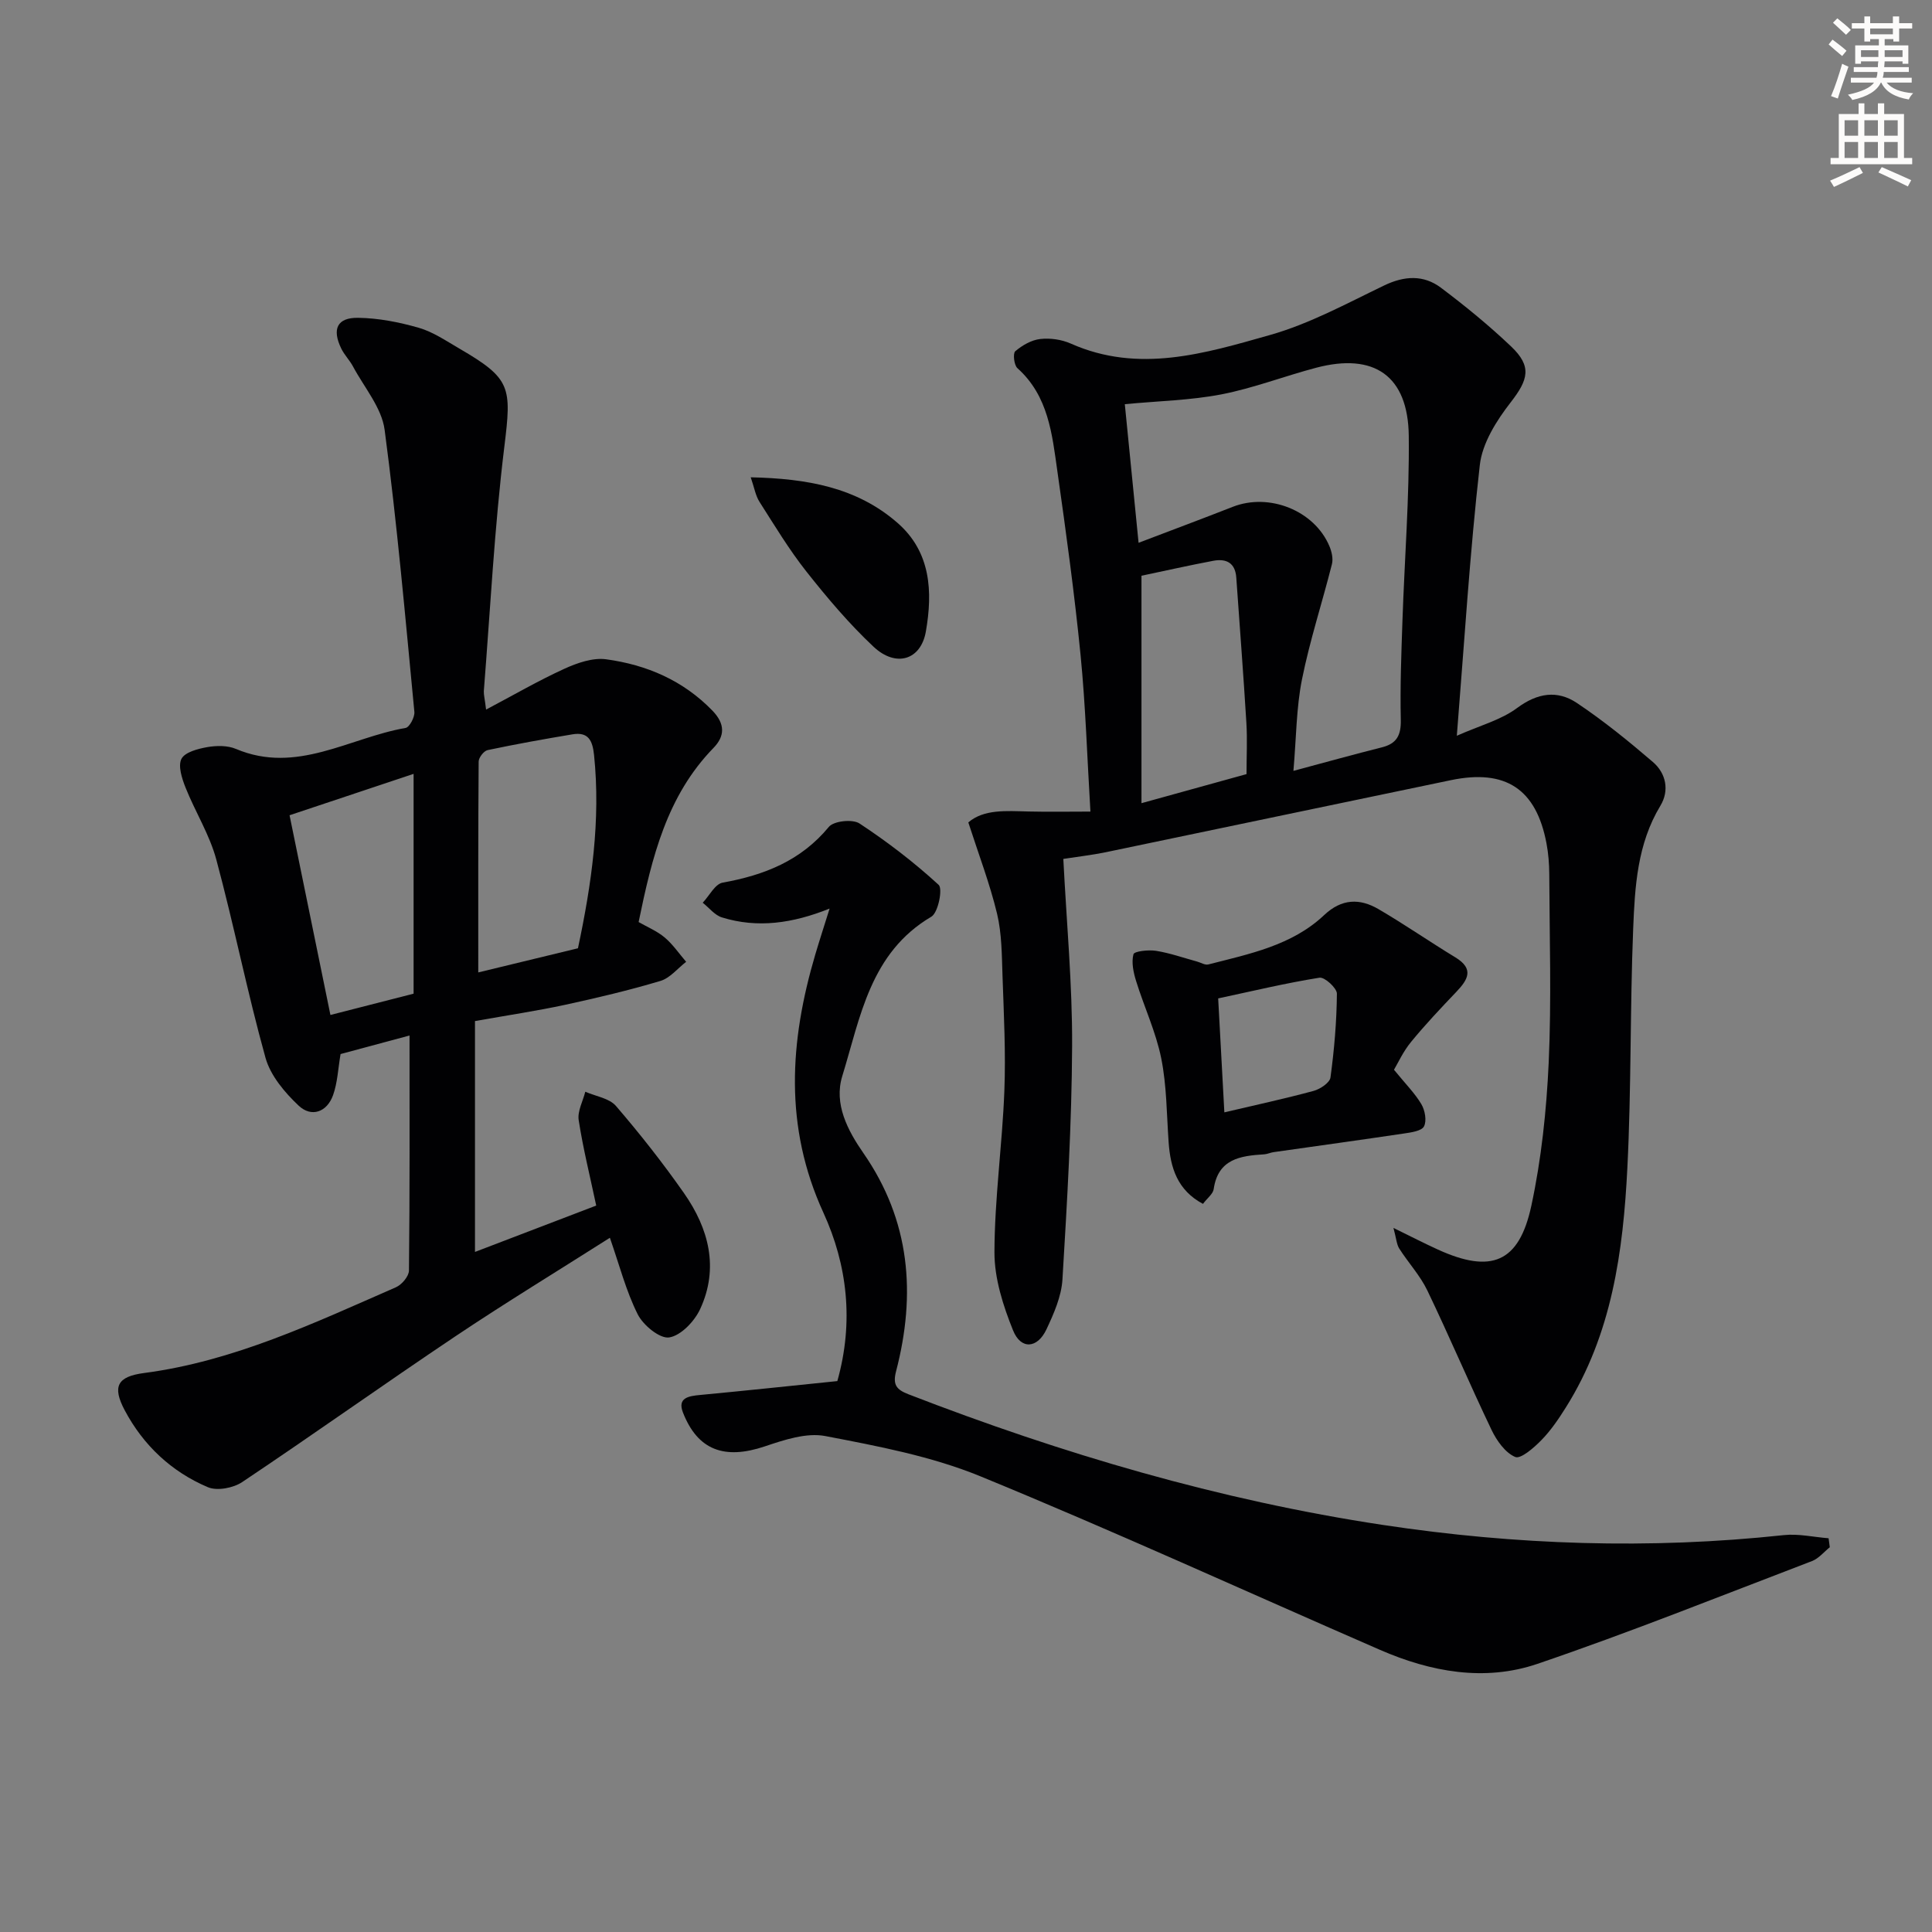
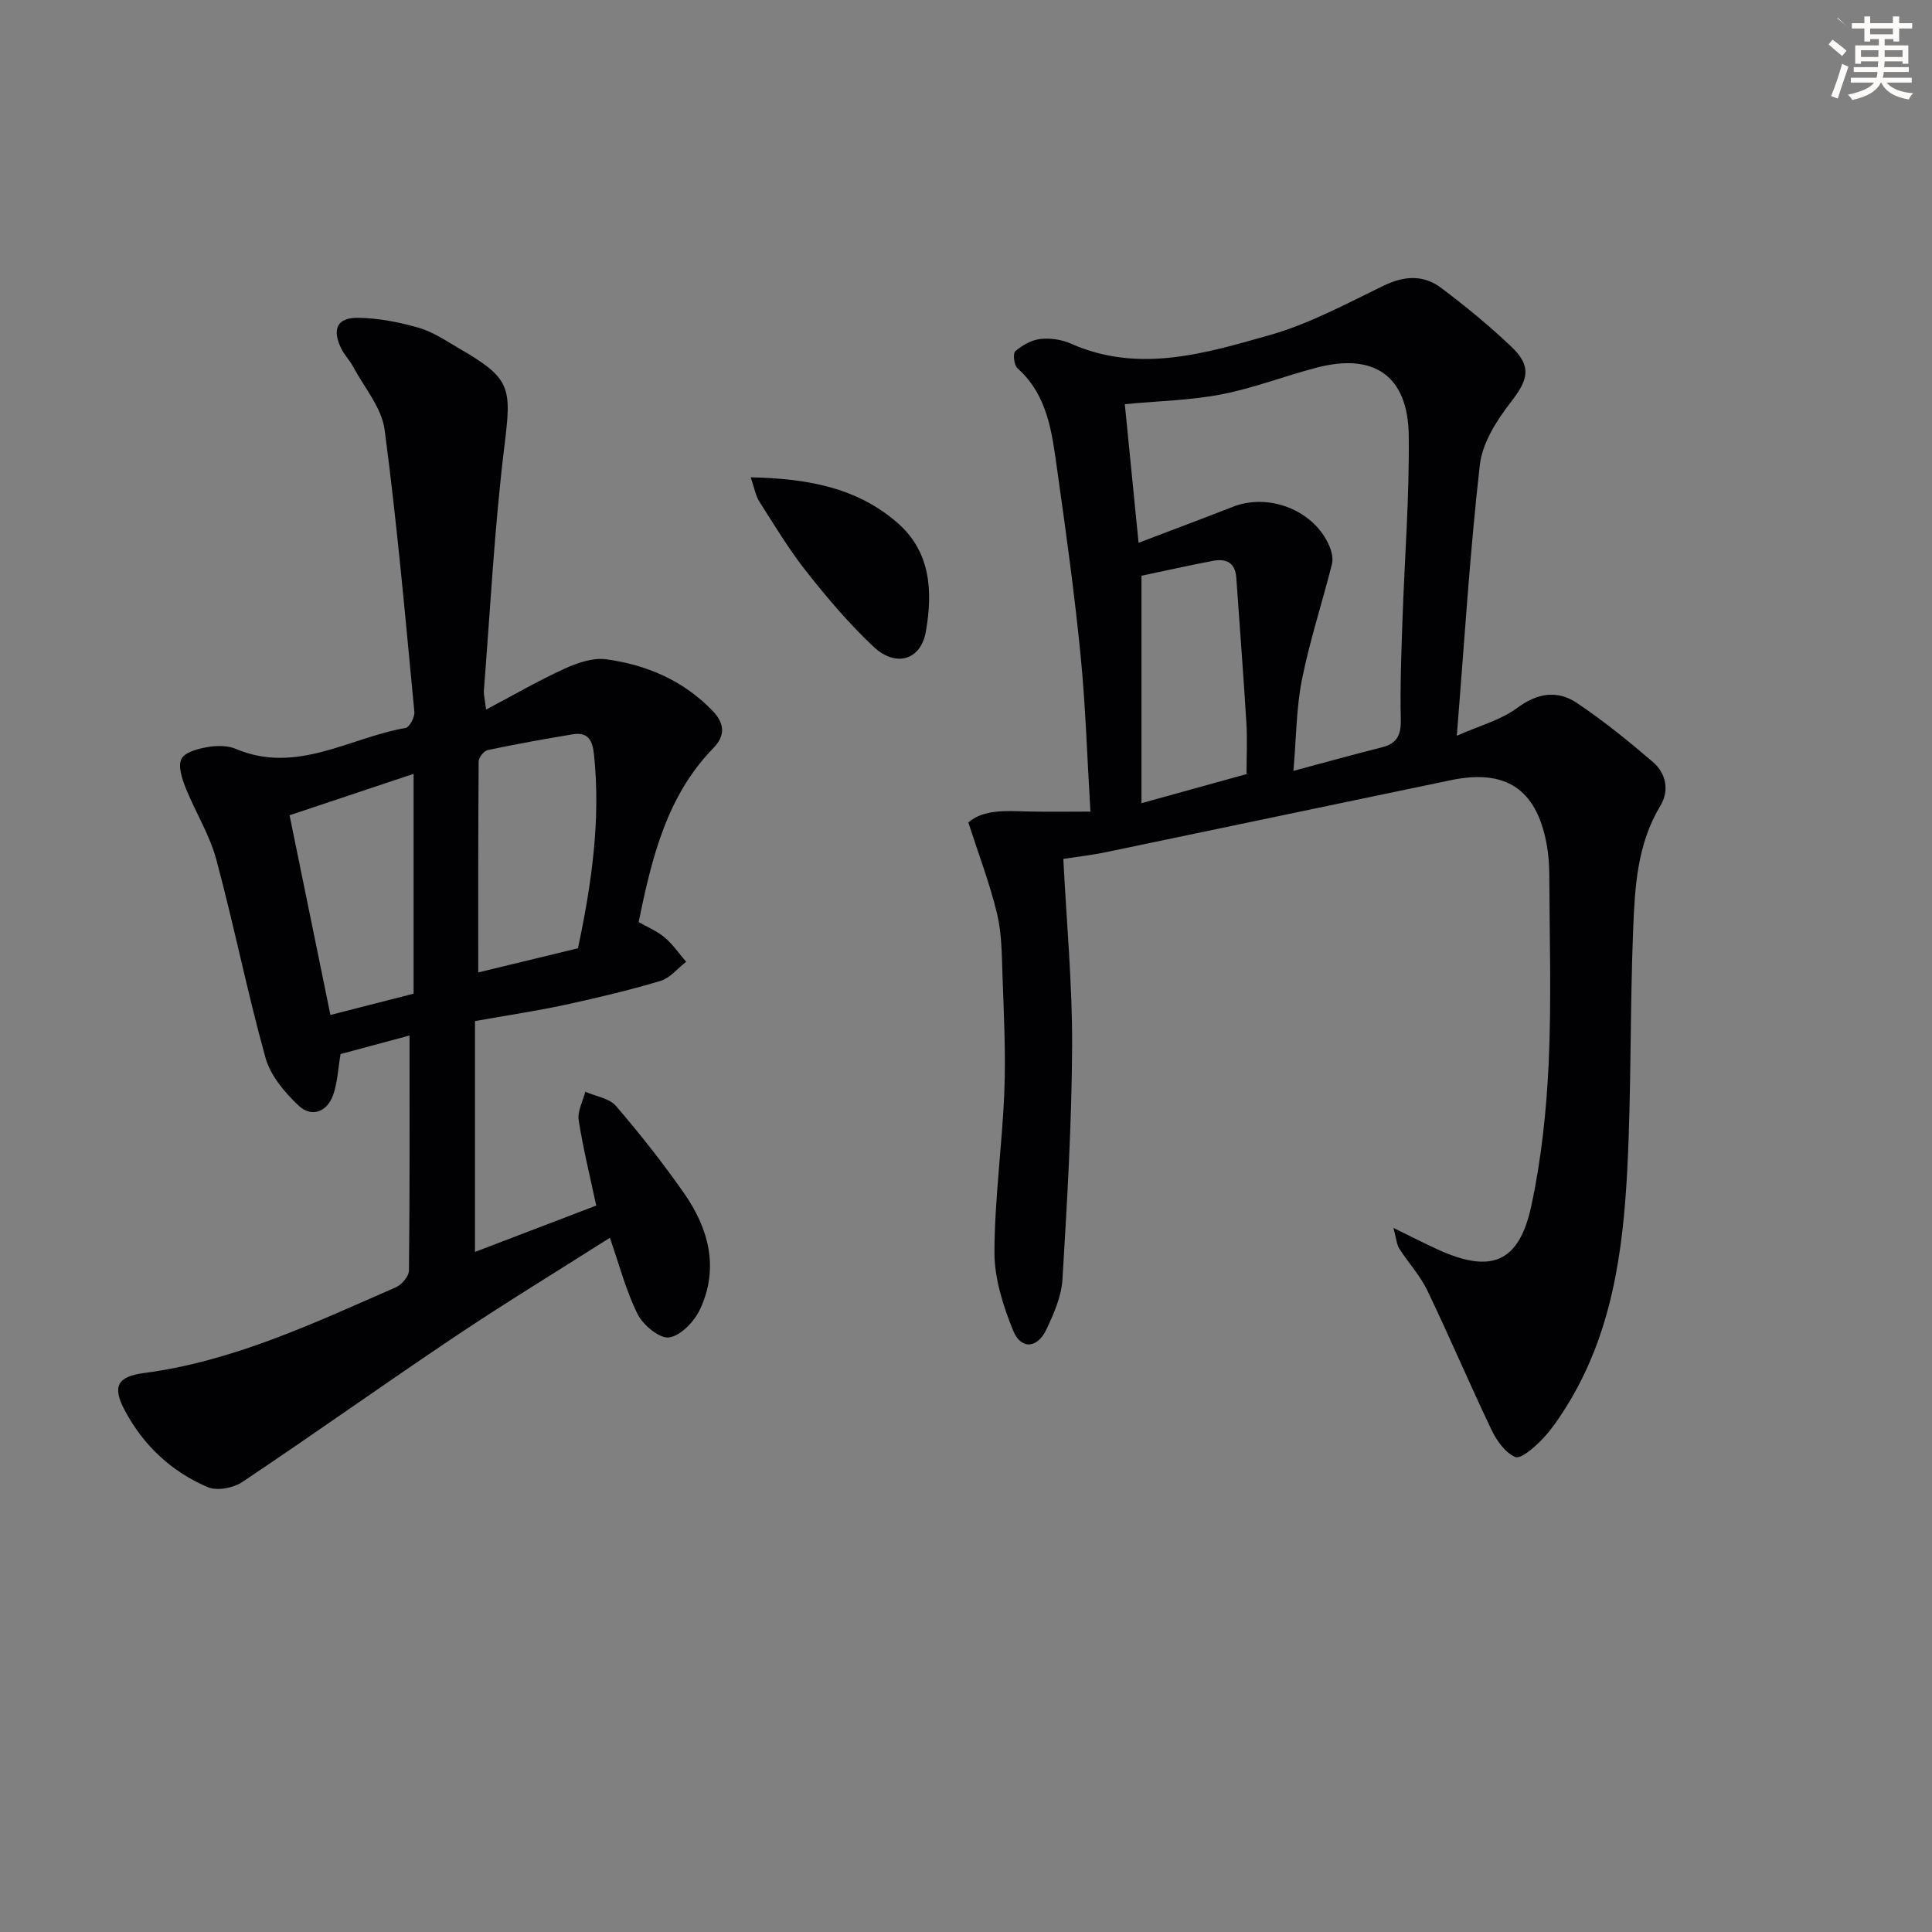
<svg xmlns="http://www.w3.org/2000/svg" enable-background="new 0 0 400 400" viewBox="0 0 400 400">
  <rect x="0" y="0" width="400" height="400" fill="#808080" stroke="none" />
-   <path d="m378.6 9.2.8-1c.9.7 1.9 1.4 2.9 2.3l-.9 1.1c-1.1-.9-2-1.7-2.8-2.4zm.5 10.7c.9-2.1 1.6-4.3 2.3-6.7.4.2.8.4 1.3.6-.7 2.1-1.5 4.3-2.2 6.6zm.4-15.2.9-.9c1 .8 2 1.6 2.8 2.4l-1 1c-1-.9-1.9-1.8-2.7-2.5zm12.5-1.3h1.2v1.4h2.7v1.1h-2.7v2.7h-1.2v-.5h-1.8v1.3h4.9v3.8h-1.2v-.5h-3.7c0 .4-.1.9-.1 1.2h5.1v1h-5.2c0 .5-.1.9-.2 1.2h6v1h-5.2c1.1 1.3 2.9 2 5.5 2.2-.4.4-.7.8-.9 1.3-2.9-.5-4.8-1.6-5.7-3.5h-.1c-.8 1.7-2.7 2.9-5.9 3.6-.2-.4-.6-.8-.9-1.1 2.8-.6 4.6-1.4 5.4-2.5h-4.8v-1h5.3c.1-.3.2-.7.2-1.2h-4.9v-1h5c0-.4 0-.8.1-1.2h-3.6v.5h-1.2v-3.8h4.9v-1.3h-1.8v.5h-1.2v-2.7h-2.6v-1.1h2.6v-1.4h1.2v1.4h4.7v-1.4zm-6.7 8.4h3.6c0-.4 0-.9 0-1.4h-3.6zm1.9-4.7h4.7v-1.2h-4.7zm6.7 3.3h-3.7v1.4h3.7z" fill="#fcfbfa" />
-   <path d="m384.7 21.4h1.3v2.2h2.8v-2.2h1.3v2.2h4.1v9.1h1.7v1.3h-16.9v-1.3h1.7v-9.1h4.1v-2.2zm.3 13.2.7 1.2c-1.8.9-3.8 1.9-6 2.9-.2-.4-.5-.8-.8-1.3 2.4-1 4.4-2 6.1-2.8zm-3.1-6.5h2.8v-3.2h-2.8zm0 4.6h2.8v-3.3h-2.8zm4.1-4.6h2.8v-3.2h-2.8zm0 4.6h2.8v-3.3h-2.8zm3.6 1.9c2.1.9 4.1 1.8 6.1 2.7l-.7 1.3c-2.2-1.1-4.2-2-6.1-2.9zm3.3-9.7h-2.8v3.2h2.8zm-2.8 7.8h2.8v-3.3h-2.8z" fill="#fcfbfa" />
+   <path d="m378.6 9.2.8-1c.9.7 1.9 1.4 2.9 2.3l-.9 1.1c-1.1-.9-2-1.7-2.8-2.4zm.5 10.7c.9-2.1 1.6-4.3 2.3-6.7.4.2.8.4 1.3.6-.7 2.1-1.5 4.3-2.2 6.6zm.4-15.2.9-.9c1 .8 2 1.6 2.8 2.4c-1-.9-1.9-1.8-2.7-2.5zm12.5-1.3h1.2v1.4h2.7v1.1h-2.7v2.7h-1.2v-.5h-1.8v1.3h4.9v3.8h-1.2v-.5h-3.7c0 .4-.1.9-.1 1.2h5.1v1h-5.2c0 .5-.1.9-.2 1.2h6v1h-5.2c1.1 1.3 2.9 2 5.5 2.2-.4.4-.7.8-.9 1.3-2.9-.5-4.8-1.6-5.7-3.5h-.1c-.8 1.7-2.7 2.9-5.9 3.6-.2-.4-.6-.8-.9-1.1 2.8-.6 4.6-1.4 5.4-2.5h-4.8v-1h5.3c.1-.3.2-.7.2-1.2h-4.9v-1h5c0-.4 0-.8.1-1.2h-3.6v.5h-1.2v-3.8h4.9v-1.3h-1.8v.5h-1.2v-2.7h-2.6v-1.1h2.6v-1.4h1.2v1.4h4.7v-1.4zm-6.7 8.4h3.6c0-.4 0-.9 0-1.4h-3.6zm1.9-4.7h4.7v-1.2h-4.7zm6.7 3.3h-3.7v1.4h3.7z" fill="#fcfbfa" />
  <g fill="#010103">
    <path d="m220.15 177.83c.67 13.21 1.88 25.98 1.82 38.75-.08 16.11-1.03 32.22-2 48.3-.21 3.52-1.78 7.09-3.32 10.36-1.87 3.97-5.28 4.23-6.9.22-2.07-5.12-3.88-10.79-3.86-16.22.03-11.11 1.62-22.21 2.05-33.33.31-7.94-.11-15.91-.38-23.86-.15-4.31-.14-8.73-1.13-12.88-1.49-6.2-3.79-12.21-5.95-18.9 3.23-2.77 7.85-2.37 12.43-2.26 4.18.1 8.36.02 12.85.02-.68-11.26-1-21.87-2.04-32.41-1.26-12.71-3-25.39-4.8-38.04-1.09-7.69-1.85-15.6-8.27-21.35-.71-.63-.97-3.07-.45-3.51 1.43-1.22 3.33-2.32 5.15-2.53 2.07-.24 4.45.1 6.36.95 14.06 6.24 27.79 2.02 41.22-1.78 8.21-2.32 15.91-6.54 23.67-10.27 4.19-2.01 8.14-2.21 11.73.48 5.04 3.79 9.95 7.81 14.52 12.15 4.36 4.14 3.58 6.87-.07 11.57-2.93 3.77-5.89 8.44-6.4 12.99-2.06 18.14-3.18 36.38-4.76 56.05 4.72-2.1 9.1-3.24 12.47-5.74 4.24-3.15 8.34-3.75 12.4-1.04 5.5 3.68 10.69 7.89 15.72 12.21 2.74 2.35 3.46 5.92 1.55 9.07-4.79 7.92-5.28 16.76-5.63 25.51-.66 16.46-.37 32.97-1.2 49.42-.87 17.33-3.2 34.47-12.74 49.64-1.5 2.39-3.11 4.77-5.07 6.77-1.53 1.57-4.27 3.96-5.41 3.48-2.08-.88-3.84-3.39-4.91-5.62-4.57-9.55-8.7-19.3-13.28-28.84-1.49-3.11-3.95-5.75-5.82-8.69-.55-.87-.6-2.05-1.2-4.27 3.7 1.81 6.4 3.2 9.16 4.46 11.06 5.05 16.85 2.77 19.39-9.06 2.08-9.69 3.13-19.7 3.59-29.61.59-12.97.17-25.99.12-38.99-.01-2.15-.18-4.33-.58-6.44-2.13-11.23-8.44-15.42-19.77-13.07-23.87 4.95-47.73 9.99-71.6 14.95-2.7.55-5.49.87-8.66 1.36zm15.58-65.45c6.88-2.62 13.2-4.98 19.48-7.44 7.55-2.97 16.92.75 20.03 8.14.48 1.13.81 2.6.52 3.73-2.01 7.97-4.59 15.82-6.2 23.86-1.18 5.88-1.17 12-1.77 18.93 6.84-1.83 12.56-3.43 18.31-4.87 3.12-.78 3.99-2.54 3.92-5.72-.16-6.8.11-13.62.34-20.43.43-12.78 1.45-25.57 1.31-38.34-.14-12.45-7.17-17.27-19.18-14.1-6.57 1.73-12.97 4.22-19.61 5.51-6.43 1.24-13.08 1.37-20 2.03.94 9.47 1.87 18.81 2.85 28.7zm22.35 47.89c0-3.69.18-7.16-.03-10.61-.61-10.03-1.39-20.05-2.09-30.07-.21-3.09-2.11-3.99-4.78-3.48-4.99.94-9.95 2.06-14.85 3.09v47.09c7.27-2.02 14.1-3.91 21.75-6.02z" />
    <path d="m100.64 146.91c5.81-3.07 10.88-6.02 16.19-8.44 2.67-1.22 5.91-2.35 8.67-1.97 8.37 1.14 15.92 4.36 22 10.63 2.67 2.76 2.59 5.28.22 7.72-9.67 9.93-12.74 22.63-15.5 36.05 1.79 1.03 3.81 1.86 5.39 3.19 1.7 1.43 2.98 3.34 4.45 5.04-1.76 1.36-3.33 3.36-5.32 3.96-6.5 1.94-13.12 3.51-19.76 4.95-5.8 1.25-11.69 2.13-18.64 3.36v47.8c7.98-3.05 16.53-6.32 25.1-9.6-1.29-6.1-2.73-11.85-3.63-17.69-.28-1.85.87-3.91 1.37-5.88 2.16.95 4.96 1.34 6.35 2.95 4.98 5.79 9.73 11.82 14.1 18.07 5.11 7.31 7.27 15.47 3.33 23.98-1.17 2.53-3.97 5.48-6.4 5.87-1.94.31-5.38-2.51-6.52-4.77-2.42-4.81-3.78-10.16-5.77-15.86-10.79 6.86-21.57 13.42-32.05 20.44-14.79 9.91-29.29 20.25-44.08 30.14-1.84 1.23-5.18 1.87-7.1 1.06-7.53-3.19-13.37-8.67-17.21-15.91-2.64-4.97-1.53-7 3.99-7.73 18.58-2.44 35.27-10.38 52.14-17.75 1.22-.53 2.7-2.27 2.71-3.47.18-16.12.12-32.23.12-48.66-4.38 1.18-9.42 2.53-14.28 3.84-.52 3.05-.63 5.92-1.55 8.5-1.26 3.54-4.48 4.67-7.12 2.19-2.89-2.72-5.84-6.22-6.87-9.91-3.78-13.58-6.52-27.44-10.19-41.06-1.39-5.16-4.37-9.88-6.37-14.9-.74-1.87-1.59-4.48-.84-5.94.72-1.39 3.42-2.09 5.36-2.43 1.91-.33 4.19-.36 5.93.38 12.57 5.31 23.5-2.34 35.12-4.35.8-.14 1.92-2.25 1.81-3.33-1.87-19.49-3.58-39.01-6.16-58.41-.61-4.57-4.23-8.76-6.54-13.09-.7-1.31-1.81-2.41-2.45-3.74-1.94-4.02-.84-6.41 3.52-6.34 4.21.06 8.5.9 12.56 2.07 2.97.86 5.67 2.72 8.39 4.3 10.74 6.24 10.82 7.97 9.31 20.3-2.06 16.79-2.91 33.74-4.25 50.62-.03.79.2 1.59.47 3.82zm19.02 49.42c2.82-13.29 4.73-26.5 3.33-40.03-.32-3.08-1.24-4.81-4.49-4.26-5.87.98-11.72 2.03-17.54 3.26-.78.16-1.85 1.54-1.86 2.37-.11 14.41-.08 28.82-.08 43.66 7.1-1.72 13.64-3.3 20.64-5zm-34.03 9.4c0-15.25 0-30.12 0-45.51-8.84 2.95-17.24 5.75-25.68 8.57 2.87 14 5.63 27.53 8.46 41.35 6.12-1.56 11.69-2.99 17.22-4.41z" />
-     <path d="m378.84 320.34c-1.22.97-2.29 2.33-3.68 2.86-18.91 7.22-37.72 14.77-56.87 21.29-10.92 3.71-22.08 1.67-32.59-2.91-27.57-12-54.92-24.52-82.73-35.93-10.15-4.16-21.25-6.25-32.1-8.33-3.91-.75-8.52.79-12.53 2.14-8.3 2.79-13.87.84-16.94-7.01-1.2-3.07 1.2-3.42 3.59-3.64 9.41-.89 18.81-1.89 28.37-2.87 3.46-12.26 2.06-24.08-2.88-34.86-8.17-17.83-7-35.45-1.69-53.44.88-2.97 1.84-5.91 2.97-9.53-7.63 3.06-14.91 4.12-22.29 1.83-1.5-.46-2.66-2-3.98-3.04 1.37-1.44 2.55-3.88 4.13-4.16 8.61-1.55 16.19-4.52 21.99-11.55 1.02-1.23 4.91-1.64 6.34-.7 5.77 3.8 11.31 8.05 16.39 12.71.88.8-.1 5.75-1.51 6.59-12.69 7.47-14.69 20.8-18.45 33.02-1.77 5.75 1.13 11.25 4.36 15.9 9.74 14.03 10.94 29.23 6.78 45.21-.74 2.84.14 3.8 2.54 4.74 31.84 12.33 64.44 21.95 98.24 27.06 27.55 4.17 55.24 5.09 83.01 2.11 3.03-.33 6.18.41 9.28.65.09.61.17 1.24.25 1.86z" />
-     <path d="m288.61 221.48c2.41 2.96 4.33 4.87 5.67 7.13.75 1.27 1.14 3.44.54 4.6-.5.96-2.67 1.25-4.15 1.47-8.99 1.34-18 2.58-27 3.86-.65.09-1.28.41-1.93.45-4.93.31-9.55.93-10.46 7.21-.14.99-1.3 1.83-2.22 3.05-5.31-2.84-6.74-7.48-7.11-12.79-.41-5.8-.39-11.69-1.53-17.35-1.1-5.45-3.53-10.61-5.19-15.96-.56-1.79-1.01-3.88-.56-5.58.17-.64 3.12-.96 4.69-.71 2.87.46 5.66 1.45 8.48 2.22.78.21 1.64.77 2.32.6 8.51-2.18 17.31-3.92 23.99-10.22 3.64-3.43 7.37-3.5 11.26-1.23 5.41 3.16 10.57 6.74 15.92 9.99 3.92 2.39 2.59 4.61.19 7.13-3.21 3.37-6.42 6.76-9.36 10.35-1.66 2.01-2.76 4.46-3.55 5.78zm-35.12 8.82c6.59-1.55 12.57-2.84 18.47-4.44 1.37-.37 3.35-1.69 3.5-2.78.78-5.75 1.28-11.56 1.33-17.35.01-1.15-2.54-3.48-3.6-3.31-7 1.12-13.91 2.78-20.98 4.29.43 7.92.84 15.5 1.28 23.59z" />
    <path d="m155.43 98.82c11.66.26 21.94 2.07 30.38 9.43 6.95 6.05 7.31 14.3 5.88 22.5-1.04 5.94-6.22 7.48-10.83 3.15-5.05-4.74-9.58-10.1-13.89-15.55-3.59-4.54-6.6-9.55-9.72-14.44-.82-1.28-1.07-2.91-1.82-5.09z" />
  </g>
</svg>